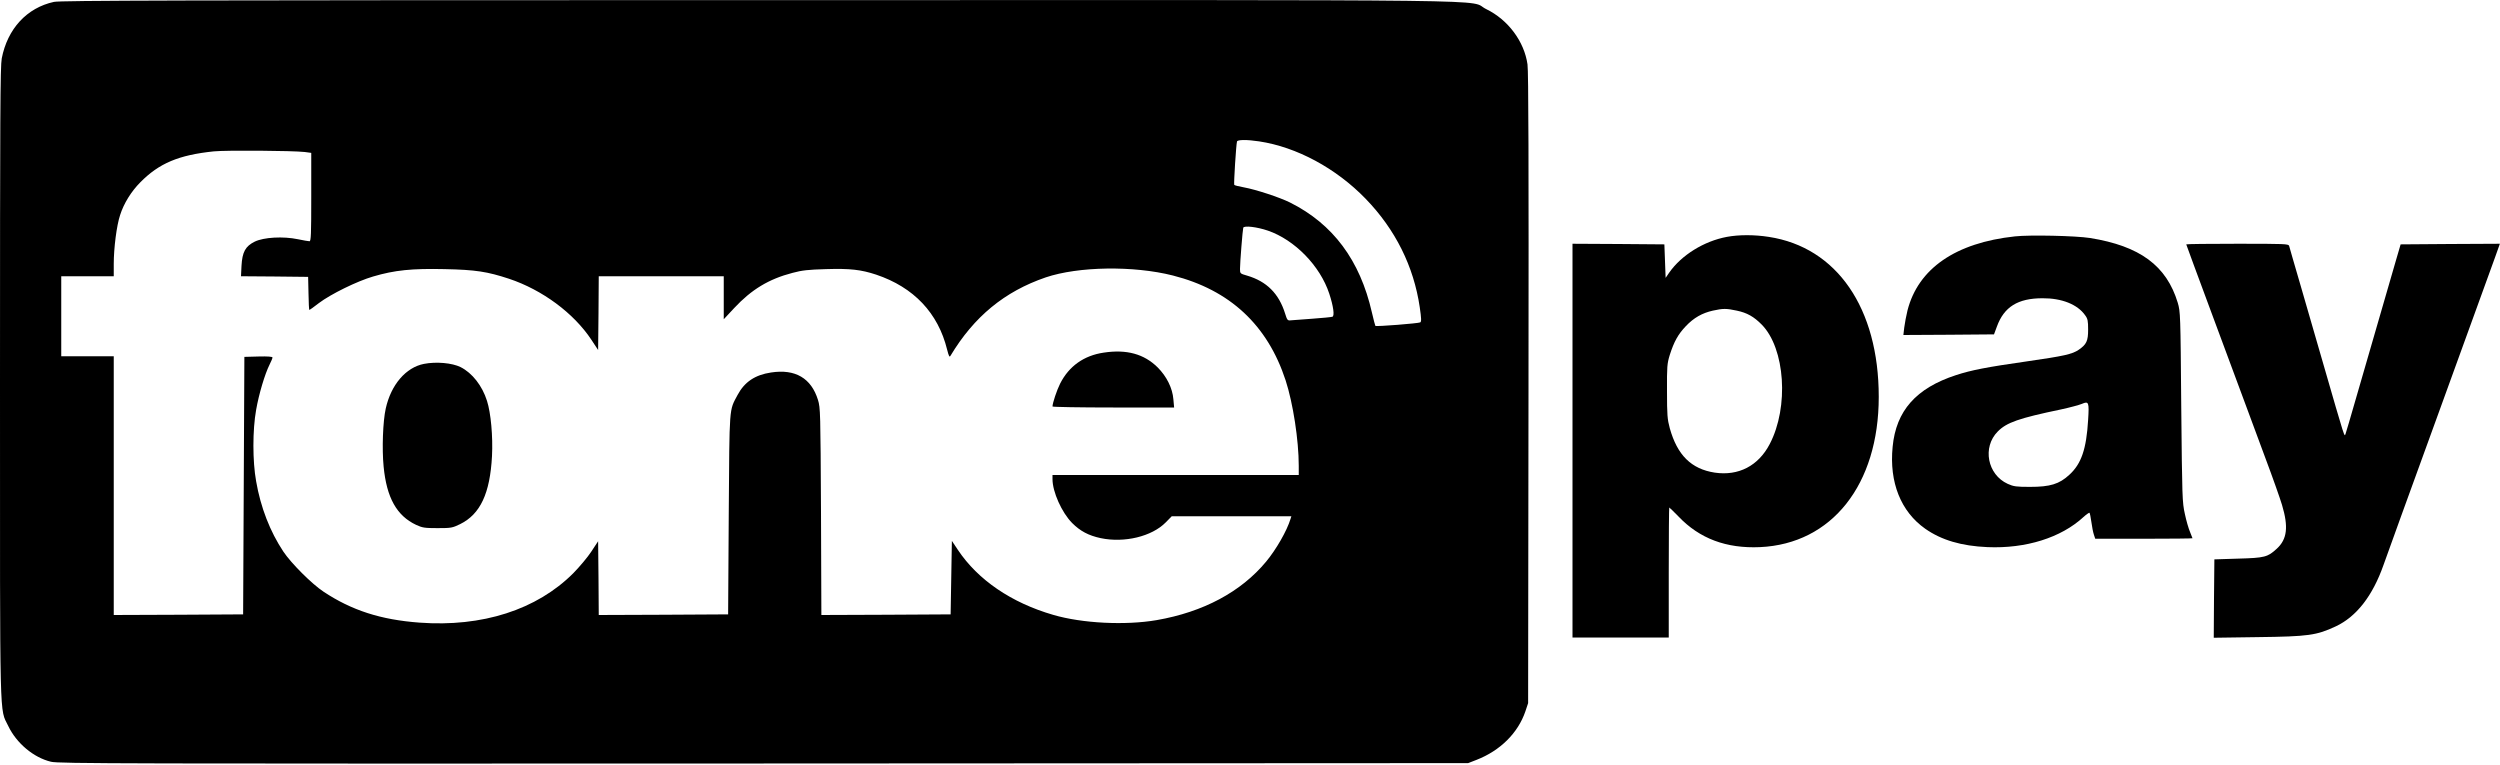
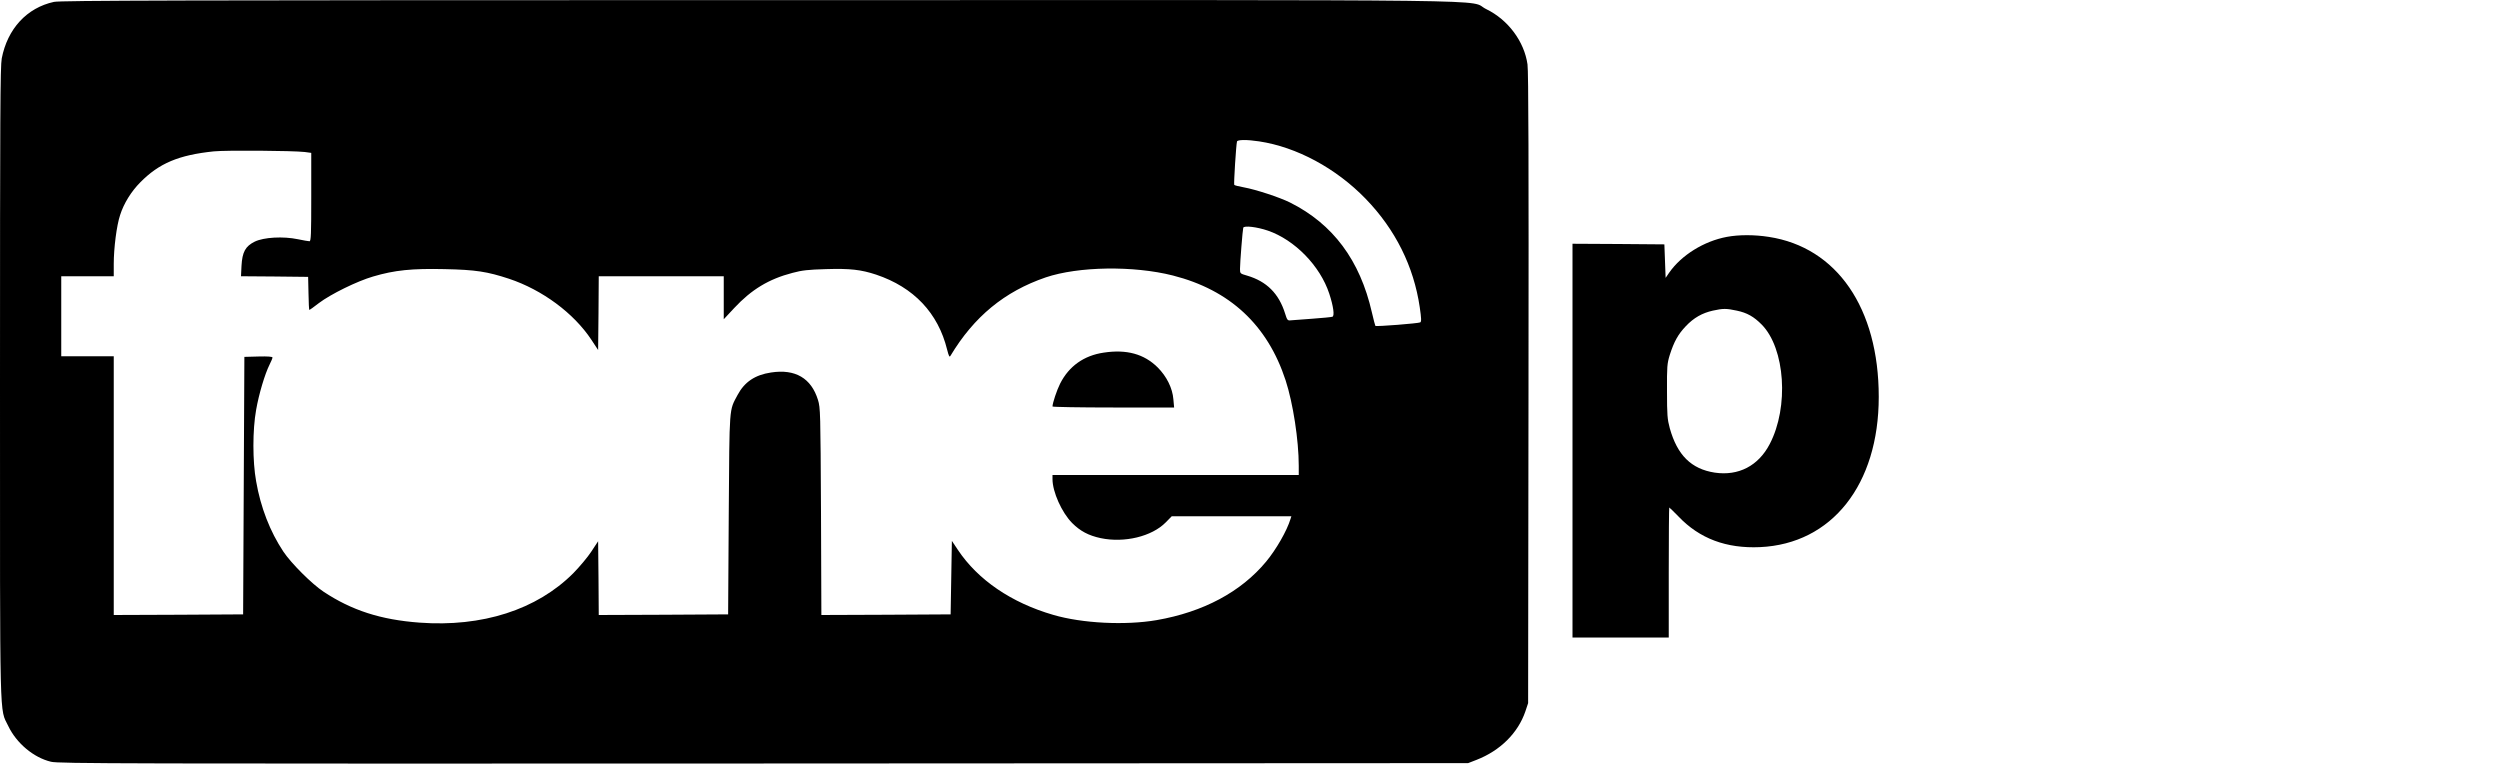
<svg xmlns="http://www.w3.org/2000/svg" version="1.0" width="2000pt" height="612pt" viewBox="0 0 2000 612" preserveAspectRatio="xMidYMid meet">
  <g transform="translate(0,612) scale(0.1,-0.1)" fill="#000000" stroke="none">
    <path d="M432 6105 c-217 -47 -372 -215 -418 -452 -12 -64 -14 -447 -14 -2594 0 -2796 -5 -2598 66 -2747 66 -138 203 -253 342 -286 61 -15 544 -16 5702 -14 l5635 3 67 26 c190 74 332 215 391 388 l22 66 3 2515 c2 1805 0 2538 -8 2595 -26 183 -155 357 -330 442 -164 80 415 73 -5817 72 -4676 0 -5588 -3 -5641 -14z m9641 -1116 c300 -45 616 -215 853 -460 237 -245 384 -540 432 -867 13 -89 14 -115 4 -121 -13 -8 -352 -35 -359 -28 -2 3 -15 51 -28 108 -95 417 -311 707 -655 879 -82 41 -274 104 -368 121 -40 7 -75 16 -78 20 -5 8 15 324 22 347 4 15 79 16 177 1z m-7635 -85 l52 -7 0 -353 c0 -296 -2 -354 -14 -354 -8 0 -49 7 -92 16 -119 25 -274 16 -346 -19 -75 -37 -100 -83 -106 -194 l-4 -83 268 -2 269 -3 3 -132 c1 -73 4 -133 7 -133 2 0 37 25 77 56 94 71 305 175 433 212 172 51 312 65 572 59 248 -5 342 -20 515 -77 267 -89 518 -275 659 -488 l54 -82 3 295 2 295 500 0 500 0 0 -172 0 -172 84 90 c138 148 277 232 466 281 77 21 127 26 268 30 192 6 280 -4 401 -44 301 -101 496 -307 568 -600 14 -55 19 -63 27 -49 188 313 432 514 762 627 261 88 701 95 1017 15 456 -116 757 -396 902 -839 59 -181 105 -478 105 -684 l0 -73 -985 0 -985 0 0 -33 c0 -102 74 -267 157 -351 65 -65 131 -100 228 -121 190 -40 410 13 521 126 l48 49 479 0 478 0 -7 -22 c-29 -95 -114 -243 -195 -341 -201 -242 -502 -403 -876 -468 -250 -43 -595 -26 -827 42 -335 97 -603 280 -763 520 l-48 72 -5 -294 -5 -294 -517 -3 -517 -2 -3 827 c-4 797 -5 830 -24 893 -54 175 -182 250 -376 220 -128 -19 -212 -76 -267 -179 -69 -130 -65 -73 -71 -956 l-5 -800 -517 -3 -518 -2 -2 295 -3 295 -54 -82 c-30 -46 -96 -124 -145 -174 -292 -292 -728 -432 -1230 -395 -310 23 -542 98 -767 247 -94 62 -260 228 -322 321 -107 161 -182 354 -218 563 -29 160 -29 410 0 571 22 127 70 287 107 361 13 26 24 52 24 58 0 7 -38 10 -112 8 l-113 -3 -5 -1030 -5 -1030 -517 -3 -518 -2 0 1035 0 1035 -210 0 -210 0 0 320 0 320 210 0 210 0 0 99 c0 126 23 308 51 391 29 92 89 189 162 262 150 152 307 218 587 247 96 10 631 6 728 -5z m7705 -629 c215 -74 418 -282 491 -504 33 -100 44 -179 25 -185 -8 -3 -81 -10 -164 -16 -82 -6 -161 -12 -174 -13 -20 -2 -25 5 -40 54 -50 161 -148 258 -304 304 -56 16 -57 17 -57 53 0 51 21 314 26 330 6 19 109 7 197 -23z" />
    <path d="M8830 3299 c-159 -23 -279 -109 -349 -248 -26 -51 -61 -156 -61 -183 0 -4 219 -8 486 -8 l487 0 -6 66 c-7 88 -53 182 -126 255 -108 107 -248 146 -431 118z" />
-     <path d="M3392 3209 c-145 -28 -264 -167 -306 -357 -23 -102 -31 -323 -17 -465 24 -249 105 -393 260 -466 50 -23 68 -26 171 -26 110 0 119 2 181 32 162 80 239 246 255 544 8 157 -9 345 -40 442 -38 121 -118 223 -211 270 -68 34 -196 45 -293 26z" />
    <path d="M13815 4225 c-183 -34 -364 -146 -462 -287 l-28 -41 -5 134 -5 134 -367 3 -368 2 0 -1575 0 -1575 385 0 385 0 0 520 c0 286 2 520 4 520 2 0 35 -32 73 -71 169 -178 384 -258 653 -246 575 26 950 500 950 1202 0 710 -335 1197 -880 1280 -114 18 -240 18 -335 0z m79 -590 c82 -17 137 -48 200 -112 187 -190 219 -658 64 -955 -91 -175 -250 -257 -440 -229 -188 29 -300 140 -360 356 -19 70 -22 106 -22 295 -1 199 1 221 22 290 34 107 67 166 128 230 64 68 132 106 217 125 81 18 108 18 191 0z" />
-     <path d="M16120 4229 c-475 -51 -774 -257 -860 -592 -10 -42 -22 -103 -26 -137 l-7 -60 363 2 362 3 23 62 c57 158 168 227 365 227 154 1 280 -49 341 -136 21 -28 24 -45 24 -115 0 -91 -13 -118 -75 -161 -53 -36 -117 -50 -415 -93 -322 -46 -445 -70 -567 -110 -319 -104 -480 -285 -507 -574 -28 -284 66 -518 261 -655 130 -91 289 -138 498 -147 306 -13 588 75 768 241 23 21 45 36 48 34 3 -3 10 -37 15 -74 5 -38 14 -84 20 -101 l11 -33 389 0 c214 0 389 2 389 4 0 2 -9 25 -20 51 -11 25 -30 90 -41 143 -21 93 -22 130 -29 857 -6 746 -7 761 -28 833 -90 297 -303 454 -702 518 -115 18 -481 26 -600 13z m585 -1468 c-14 -234 -54 -351 -150 -439 -81 -75 -154 -97 -315 -97 -110 0 -131 3 -178 24 -163 74 -205 293 -80 419 71 72 167 106 508 177 69 15 143 35 165 44 55 24 59 14 50 -128z" />
-     <path d="M17490 4165 c0 -2 95 -260 211 -572 116 -312 233 -629 261 -703 27 -74 99 -267 159 -429 61 -162 121 -333 135 -380 53 -177 41 -274 -41 -350 -74 -68 -96 -74 -310 -80 l-190 -6 -3 -313 -2 -314 352 5 c405 5 470 14 624 86 166 78 295 244 382 491 16 47 215 596 442 1220 227 624 429 1183 451 1243 l38 107 -397 -2 -397 -3 -38 -130 c-42 -144 -209 -721 -323 -1115 -40 -140 -76 -261 -79 -269 -11 -27 2 -67 -184 576 -49 169 -128 443 -176 608 -48 165 -90 308 -92 318 -5 16 -33 17 -414 17 -225 0 -409 -2 -409 -5z" />
  </g>
</svg>